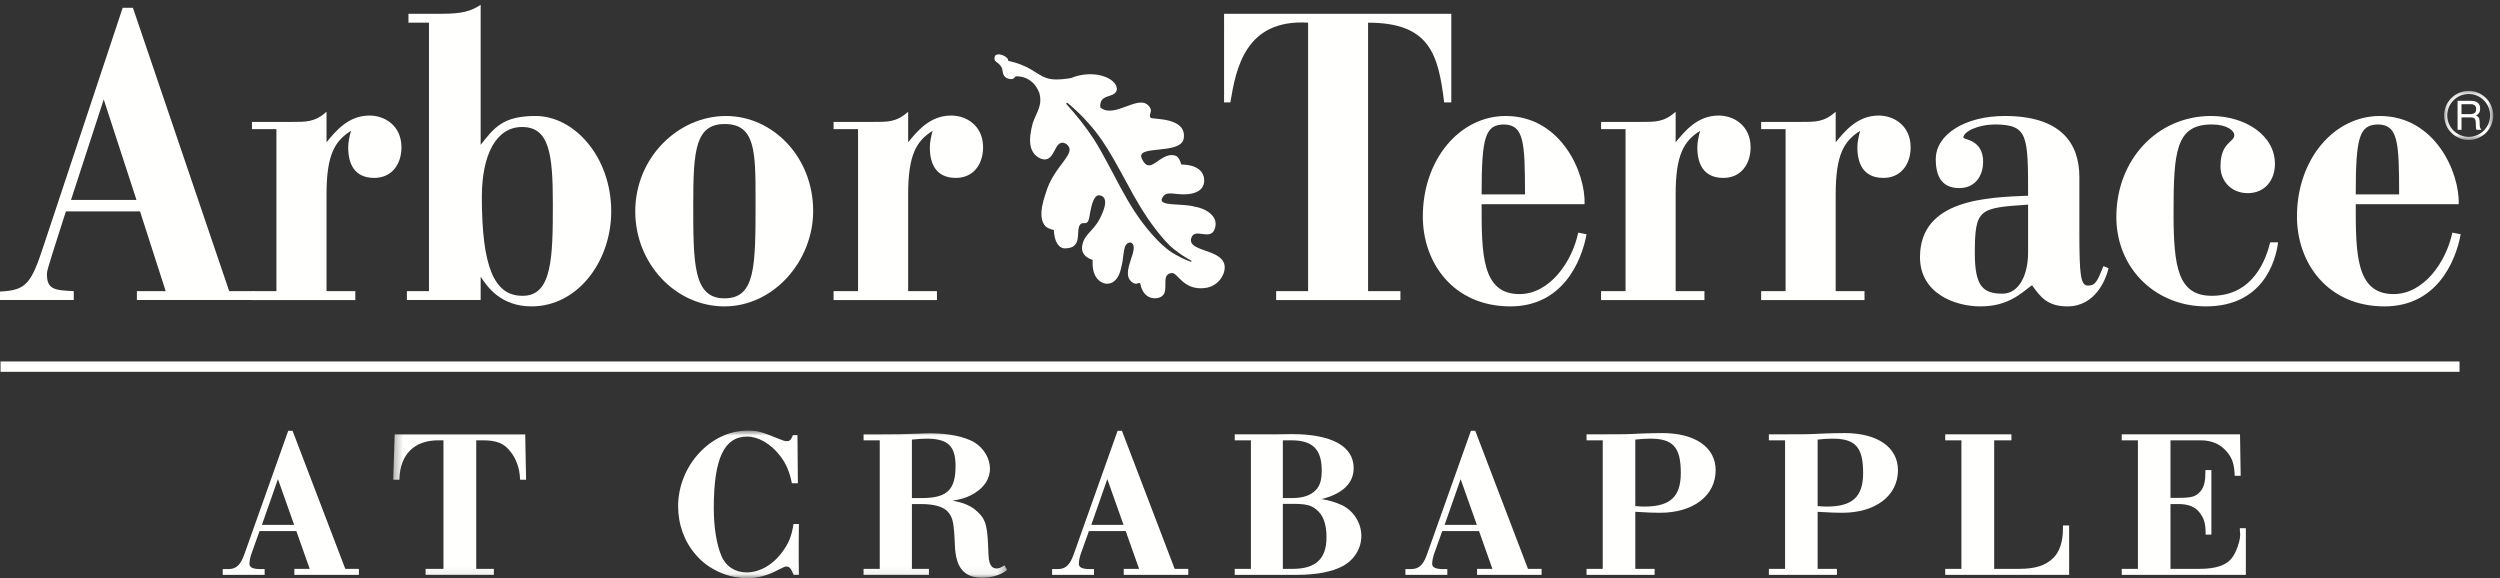
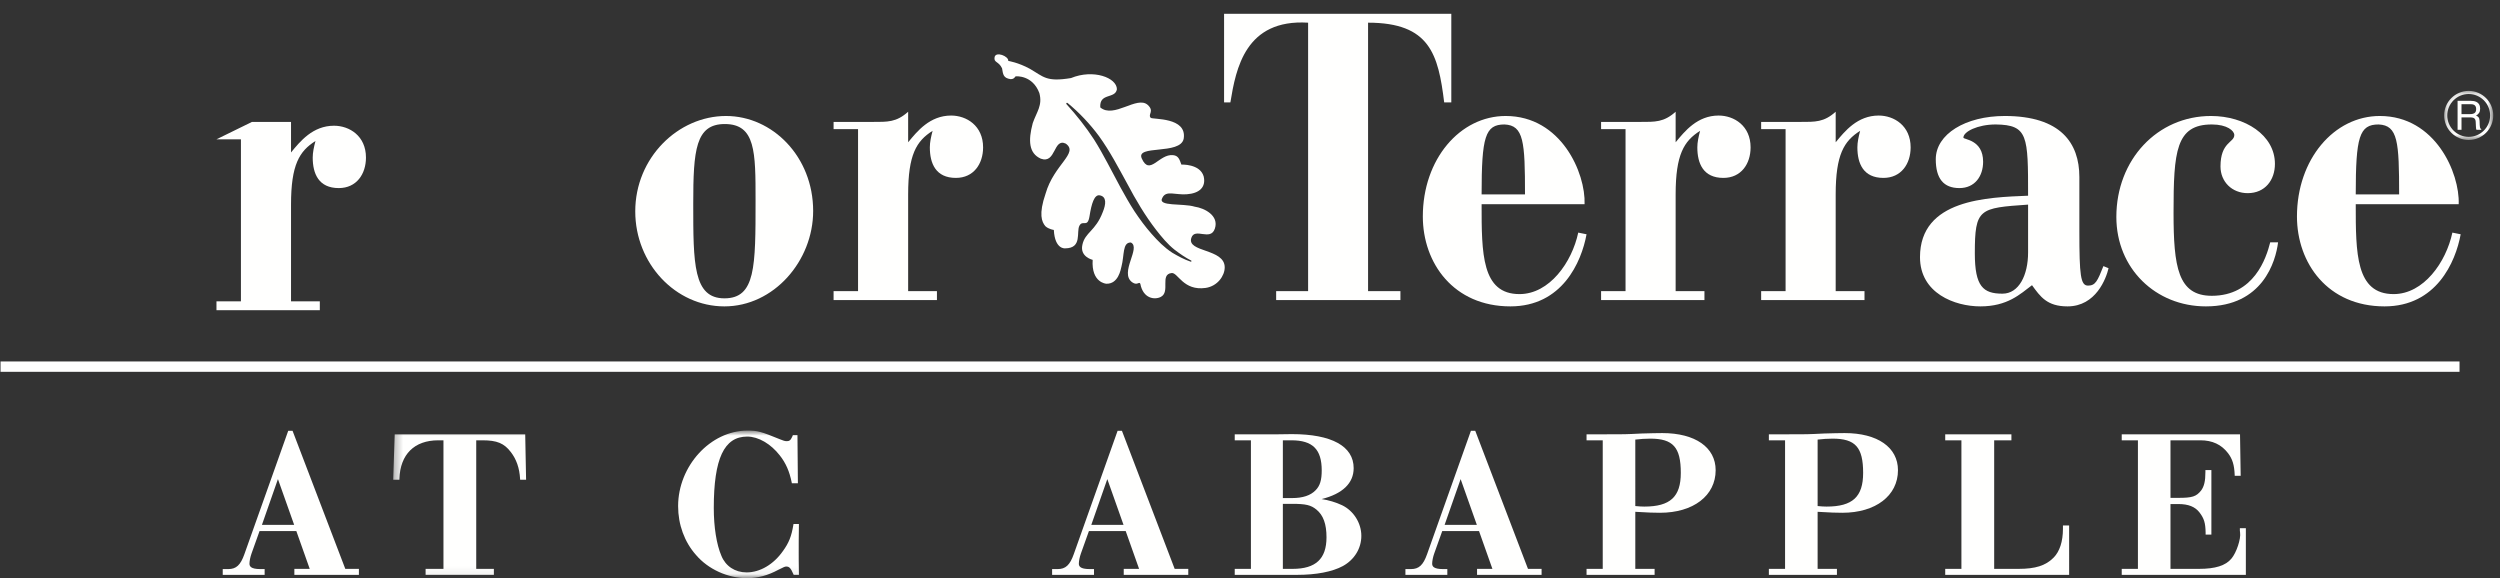
<svg xmlns="http://www.w3.org/2000/svg" height="71" viewBox="0 0 307 71" width="307">
  <rect x="0" y="0" width="307" height="71" fill="#333333" stroke="none" />
  <mask id="a" fill="#fff">
    <path d="m.139.16h6.031v6.031h-6.031z" fill="#fff" fill-rule="evenodd" />
  </mask>
  <mask id="b" fill="#fff">
    <path d="m.282.876h75.388v18.064h-75.388z" fill="#fff" fill-rule="evenodd" />
  </mask>
  <g fill="#fffffe" fill-rule="evenodd">
    <path d="m.066 45.659h301.964v-1.272h-301.964z" />
-     <path d="m12.739 12.211-4.02 12.342h8.041zm-12.739 23.592c3.245-.156 3.827-.938 5.425-5.834l9.639-29.007h1.26l11.82 34.788h3.003v1.094h-14.338v-1.094h3.536l-3.149-9.79h-9.106l-1.695 5.312c-.243.884-.631 1.874-.631 2.396 0 1.875.921 1.979 3.294 2.082v1.094h-9.058z" />
-     <path d="m30.942 14.971h4.796c1.841 0 2.906.052 4.359-1.25v3.75c1.114-1.354 2.664-3.282 5.28-3.282 1.889 0 3.923 1.251 3.923 3.906 0 2.032-1.161 3.751-3.341 3.751-2.471 0-3.198-1.771-3.198-3.751 0-.624.146-1.301.339-2.03-1.986 1.249-3.003 2.917-3.003 7.811v11.873h3.536v1.095h-12.691v-1.095h3.004v-19.892h-3.004z" />
-     <path d="m64.11 15.596c-3.197 0-4.94 3.437-4.94 8.593 0 8.542 1.502 12.186 5.037 12.135 3.585 0 3.682-4.687 3.682-11.25 0-6.196-.436-9.478-3.779-9.478zm-14.145 20.151h2.713v-32.962h-2.519v-1.094h4.118c2.471 0 3.536-.313 4.747-1.093v17.185c1.648-2.083 2.712-3.54 6.733-3.54 4.796 0 9.3 5.05 9.3 11.717 0 6.145-4.117 11.664-9.783 11.664-3.683 0-5.377-2.29-6.25-3.644v2.864h-9.059z" />
+     <path d="m30.942 14.971h4.796v3.75c1.114-1.354 2.664-3.282 5.28-3.282 1.889 0 3.923 1.251 3.923 3.906 0 2.032-1.161 3.751-3.341 3.751-2.471 0-3.198-1.771-3.198-3.751 0-.624.146-1.301.339-2.03-1.986 1.249-3.003 2.917-3.003 7.811v11.873h3.536v1.095h-12.691v-1.095h3.004v-19.892h-3.004z" />
    <path d="m89.005 15.232c-3.584 0-3.875 3.176-3.875 9.79 0 7.343 0 11.614 3.826 11.614 3.827 0 3.827-3.855 3.827-12.031 0-5.936 0-9.373-3.778-9.373zm-10.996 10.728c0-6.614 5.279-11.717 11.142-11.717 5.714 0 10.704 4.997 10.704 11.664 0 6.146-4.844 11.717-10.899 11.717-6.007 0-10.947-5.259-10.947-11.664z" />
    <path d="m102.365 14.971h4.796c1.842 0 2.906.052 4.36-1.25v3.75c1.114-1.354 2.664-3.282 5.28-3.282 1.889 0 3.924 1.251 3.924 3.906 0 2.032-1.163 3.751-3.343 3.751-2.47 0-3.197-1.771-3.197-3.751 0-.624.145-1.301.339-2.03-1.986 1.249-3.003 2.917-3.003 7.811v11.871h3.536v1.097h-12.692v-1.097h3.004v-19.89h-3.004z" />
    <path d="m150.317 1.691h27.904v10.885c-.243 0-.875 0-.875 0-.725-5.886-1.743-9.791-9.347-9.791v32.962h3.973v1.097h-15.26v-1.097h3.924v-32.962c-7.702-.469-8.865 5.624-9.544 9.791h-.775z" />
    <path d="m184.75 15.284c-2.372 0-2.809 1.51-2.809 8.592h5.329c0-6.457-.145-8.489-2.52-8.592zm-2.809 9.79c0 6.041 0 11.041 4.651 11.041 3.683 0 6.443-3.906 7.216-7.551l1.02.206c-.629 3.439-3.004 8.854-9.35 8.854-6.975 0-10.755-5.31-10.755-11.04 0-7.03 4.554-12.341 10.174-12.341 6.832 0 9.833 7.03 9.689 10.831z" />
    <path d="m196.613 14.971h4.796c1.841 0 2.907.052 4.36-1.25v3.75c1.117-1.354 2.664-3.282 5.279-3.282 1.891 0 3.925 1.251 3.925 3.906 0 2.032-1.162 3.751-3.344 3.751-2.467 0-3.196-1.771-3.196-3.751 0-.624.146-1.301.34-2.03-1.987 1.249-3.004 2.917-3.004 7.811v11.871h3.537v1.097h-12.693v-1.097h3.004v-19.89h-3.004z" />
    <path d="m216.269 14.971h4.795c1.838 0 2.907.052 4.358-1.25v3.75c1.116-1.354 2.665-3.282 5.281-3.282 1.89 0 3.923 1.251 3.923 3.906 0 2.032-1.163 3.751-3.342 3.751-2.471 0-3.197-1.771-3.197-3.751 0-.624.145-1.301.339-2.03-1.985 1.249-3.004 2.917-3.004 7.811v11.871h3.539v1.097h-12.692v-1.097h3.001v-19.89h-3.001z" />
    <path d="m249.049 31.011v-5.884c-6.006.416-6.54.468-6.54 5.988 0 4.062 1.018 4.948 3.392 4.948 2.032 0 3.148-2.291 3.148-5.052zm0-6.978c0-7.343 0-8.697-3.97-8.749-2.23 0-3.974.885-3.974 1.614 0 .261 2.422.209 2.422 2.968 0 1.771-1.018 3.23-2.908 3.23-1.935 0-2.906-1.146-2.906-3.542 0-3.073 3.633-5.311 8.477-5.311 6.877 0 9.156 3.332 9.156 7.498v6.667c0 5.415.146 6.665 1.065 6.665.92 0 1.162-.572 1.889-2.395l.631.259c-.291 1.251-1.551 4.687-5.038 4.687-2.52 0-3.342-1.197-4.362-2.602-1.453 1.093-3.002 2.602-6.345 2.602-3.149 0-7.41-1.614-7.41-6.04 0-7.135 8.281-7.343 13.273-7.551z" />
    <path d="m278.781 29.761h.966c-.288 2.344-1.888 7.863-8.864 7.863-6.153 0-10.995-4.634-10.995-10.987 0-7.031 5.038-12.394 11.625-12.394 4.165 0 7.848 2.342 7.848 5.884 0 1.979-1.212 3.593-3.343 3.593-1.937 0-3.342-1.406-3.342-3.28 0-3.021 1.695-2.917 1.695-3.855 0-.52-.871-1.301-2.76-1.301-4.409 0-4.7 3.281-4.7 10.831 0 6.666.534 10.209 4.7 10.209 5.184 0 6.685-4.636 7.17-6.563" />
    <path d="m292.094 15.284c-2.373 0-2.809 1.51-2.809 8.592h5.328c0-6.457-.145-8.489-2.519-8.592zm-2.809 9.79c0 6.041 0 11.041 4.653 11.041 3.679 0 6.44-3.906 7.214-7.551l1.019.206c-.63 3.439-3.004 8.854-9.35 8.854-6.976 0-10.754-5.31-10.754-11.04 0-7.03 4.554-12.341 10.174-12.341 6.83 0 9.833 7.03 9.687 10.831z" />
    <g transform="translate(300 11)">
      <path d="m3.358 3.012c.221 0 .395-.045.523-.135.127-.091.192-.254.192-.491 0-.254-.09-.426-.269-.519-.096-.048-.224-.072-.384-.072h-1.147v1.217zm-1.567-1.632h1.619c.266 0 .487.04.66.119.329.152.493.432.493.841 0 .214-.044.389-.132.524-.089.136-.212.245-.37.328.139.056.243.131.314.223.07.092.109.242.118.448l.016.478c.005.136.016.237.034.304.029.113.081.186.155.218v.08h-.591c-.017-.031-.029-.07-.039-.119s-.018-.142-.024-.281l-.029-.595c-.011-.233-.095-.388-.253-.467-.089-.044-.23-.066-.421-.066h-1.068v1.528h-.482z" mask="url(#a)" />
      <path d="m3.155.545c-1.451 0-2.631 1.18-2.631 2.631s1.18 2.631 2.631 2.631 2.631-1.18 2.631-2.631-1.18-2.631-2.631-2.631zm0 5.646c-1.663 0-3.016-1.353-3.016-3.015 0-1.663 1.353-3.016 3.016-3.016 1.662 0 3.016 1.353 3.016 3.016 0 1.662-1.354 3.015-3.016 3.015z" mask="url(#a)" />
    </g>
    <path d="m146.206 32.13c.038.019.084.002.102-.036.018-.039.002-.085-.036-.103l-.01-.004c-.725-.37-1.392-.841-2.038-1.332-.848-.674-1.565-1.547-2.248-2.419-1.365-1.767-2.493-3.678-3.546-5.67-1.087-1.977-2.13-3.991-3.482-5.862-1.12-1.504-2.407-2.872-3.842-4.05l-.004-.003c-.038-.039-.1-.04-.139-.002-.039.037-.04.1-.002.139l.003.003c1.242 1.363 2.385 2.81 3.378 4.331.591.936 1.137 1.915 1.665 2.908l1.59 2.987c.547.992 1.102 1.988 1.73 2.95.637.954 1.316 1.88 2.077 2.74.758.859 1.565 1.689 2.558 2.332.707.419 1.458.827 2.239 1.089zm-18.574-20.706c-.838-2.227-2.857-2.051-2.857-2.051-.141-.045-.15.365-.688.345-.871-.133-.909-.554-1.035-1.331-.423-.887-1.037-.67-.917-1.36.134-.765 1.758-.116 1.679.454 0 0 1.211.184 2.634.959 1.717.982 2.006 1.654 5.069 1.147 2.756-1.133 5.63-.039 5.64 1.37-.195 1.228-2.167.399-2.044 2.235 1.673 1.409 4.503-1.472 5.82-.315.869.79-.02 1.165.374 1.59.211.229 4.493-.123 4.05 2.57-.403 2.029-5.938.701-5.146 2.427.978 2.191 2.109-.588 3.836-.413.683.07.789.533 1.029 1.162 0 0 2.273-.115 2.734 1.442.314 1.32-.516 2.095-2.086 2.203-1.432.1-2.528-.521-2.989.438-.641 1.106 2.519.636 3.977 1.086 1.166.166 3.016 1.076 2.472 2.695-.535 1.593-2.454-.196-2.888 1.138-.584 1.797 4.099 1.283 4.099 3.614 0 1.048-.889 2.311-2.331 2.528-2.766.396-3.417-1.916-4.188-1.827-1.486.165-.119 2.311-1.333 2.934-.753.386-2.164.207-2.508-1.601-.137-.36-.366.258-.999-.197-1.628-1.17 1.127-4.258-.166-4.886-1.057-.027-.782 1.575-1.154 2.955-.088.356-.381 2.156-1.86 2.109 0 0-1.859-.106-1.675-2.932 0 0-1.595-.367-1.265-1.84.322-1.549 1.619-1.68 2.506-4.028.404-.975.493-1.907-.384-2.057-.651-.111-.998 1.009-1.239 2.539-.24 1.529-.821.42-1.24 1.185-.419.766.385 2.771-1.753 2.789 0 0-1.272.166-1.394-2.26 0 0-.632-.087-1.038-.461-.447-.528-.849-1.463.024-3.997 1.03-3.598 4.109-4.985 2.479-6.144-1.541-.738-1.18 2.524-3.057 1.853-1.495-.665-1.565-2.241-.997-4.372.488-1.398 1.222-2.175.809-3.695z" />
    <path d="m32.166 64.451h3.956l-1.991-5.618zm11.907 6.141h-7.925v-.735h1.886l-1.645-4.645h-4.516l-.99 2.772c-.148.42-.248.915-.248 1.233 0 .31.151.666 1.329.666h.533v.709h-5.146v-.709h.686c.969 0 1.504-.495 1.973-1.828l5.384-15.154h.531l.031.081 6.446 16.875h1.671z" />
    <g transform="translate(48 52)">
      <path d="m12.648 18.592h-8.384v-.735h2.193v-15.788h-.639c-2.934 0-4.672 1.722-4.771 4.724l-.004.121h-.761l.187-5.579h16.027l.107 5.579h-.73l-.007-.118c-.075-1.322-.45-2.4-1.147-3.296-.821-1.07-1.696-1.431-3.471-1.431h-.767v15.788h2.167z" mask="url(#b)" />
      <path d="m43.735 19c-2.366 0-4.767-1.092-6.265-2.85-1.417-1.595-2.197-3.725-2.197-5.996 0-4.942 3.978-9.278 8.513-9.278 1.241 0 1.655.111 4.025 1.08.358.156.588.22.794.22.297 0 .473-.08.676-.537l.081-.202h.566l.053 5.911h-.739l-.02-.101c-.271-1.353-.719-2.375-1.455-3.313-1.112-1.434-2.647-2.324-4.006-2.324-2.841 0-4.108 2.706-4.108 8.774 0 2.344.34 4.482.934 5.866.516 1.278 1.673 2.041 3.097 2.041 1.649 0 3.316-.981 4.462-2.624.728-1.004 1.05-1.814 1.279-3.213l.017-.104h.667l-.002.127c-.025 1.504-.025 2.407-.025 3.363 0 .472 0 1.453.025 2.624l.003.128h-.645l-.032-.077c-.338-.807-.544-.944-.879-.944-.143 0-.27.036-.962.395-1.31.705-2.536 1.034-3.857 1.034" mask="url(#b)" />
-       <path d="m63.982 9.162h1.2c3.11 0 4.159-.991 4.159-3.929 0-2.486-.941-3.368-3.598-3.368-.483 0-1.056.046-1.761.117zm8.646 9.786c-2.222 0-3.259-1.216-3.364-3.944l-.017-.31c-.018-.326-.034-.59-.034-.689l-.05-.783c-.1-1.272-.291-1.855-.784-2.397-.528-.599-1.681-.928-3.248-.928h-1.149v7.96h2.09v.735h-8.026v-.735h1.988v-15.788h-1.988v-.734h1.833c2.282 0 3.352-.026 4.635-.077l.74-.026c.41-.014.713-.025.897-.025 2.334 0 4.356.416 5.547 1.141 1.137.714 1.87 1.975 1.87 3.217 0 1.17-.654 2.222-1.843 2.962-.782.494-1.567.775-2.758.959 1.137.19 2.097.558 2.719 1.055 1.288 1.053 1.55 1.768 1.653 4.504l.051 1.146c.064 1.448.6 1.615.997 1.615.228 0 .431-.05.851-.313l.111-.068.321.562-.083.068c-.672.543-1.834.893-2.959.893z" mask="url(#b)" />
    </g>
    <path d="m134.012 64.451h3.956l-1.99-5.618zm11.908 6.141h-7.925v-.735h1.885l-1.645-4.645h-4.515l-.99 2.772c-.148.42-.248.915-.248 1.233 0 .31.151.666 1.329.666h.532v.709h-5.145v-.709h.686c.969 0 1.504-.495 1.973-1.828l5.384-15.154h.531l.031.081 6.446 16.875h1.671z" />
    <path d="m157.535 61.162h1.15c1.293 0 2.257-.321 2.867-.956.537-.536.756-1.242.756-2.437 0-2.593-1.115-3.7-3.725-3.7h-1.048zm0 8.695h1.201c2.837 0 4.158-1.232 4.158-3.877 0-1.627-.39-2.706-1.229-3.397-.688-.565-1.306-.712-3.006-.712h-1.124zm1.736.735h-7.646v-.735h1.988v-15.788h-1.988v-.734h5.173l1.836-.025c4.898 0 7.596 1.484 7.596 4.178 0 1.846-1.357 3.15-3.936 3.799.841.124 1.748.392 2.513.754 1.415.682 2.366 2.192 2.366 3.76 0 1.534-.844 2.919-2.257 3.704-1.318.711-3.269 1.087-5.645 1.087z" />
    <path d="m177.4 64.451h3.956l-1.99-5.618zm11.907 6.141h-7.925v-.735h1.886l-1.645-4.645h-4.515l-.991 2.772c-.148.42-.247.915-.247 1.233 0 .31.151.666 1.328.666h.533v.709h-5.145v-.709h.686c.968 0 1.503-.495 1.973-1.828l5.384-15.154h.531l.031.081 6.445 16.875h1.671z" />
    <path d="m200.815 62.143c.482.044.748.065 1.099.065 3.189 0 4.489-1.197 4.489-4.133 0-3.147-.946-4.21-3.75-4.21-.642 0-1.188.044-1.838.116zm2.371 8.449h-8.358v-.735h1.988v-15.788h-1.988v-.734h1.731c3.031 0 3.031 0 5.093-.103l.101-.002c.894-.025 1.738-.048 2.379-.048 4.04 0 6.55 1.748 6.55 4.561 0 3.125-2.745 5.225-6.831 5.225-.695 0-1.452-.021-3.036-.119v7.008h2.371z" />
    <path d="m223.204 62.143c.482.044.748.065 1.099.065 3.189 0 4.49-1.197 4.49-4.133 0-3.147-.947-4.21-3.751-4.21-.642 0-1.187.044-1.838.116zm2.371 8.449h-8.358v-.735h1.989v-15.788h-1.989v-.734h1.731c3.032 0 3.032 0 5.093-.103l.101-.002c.894-.025 1.738-.048 2.379-.048 4.041 0 6.55 1.748 6.55 4.561 0 3.125-2.745 5.225-6.831 5.225-.695 0-1.452-.021-3.036-.119v7.008h2.371z" />
    <path d="m254.09 70.592h-15.217v-.735h1.989v-15.788h-1.989v-.734h8.129v.734h-2.117v15.788h2.986c2.082 0 3.327-.395 4.298-1.366.759-.76 1.161-1.991 1.161-3.557v-.406h.76z" />
    <path d="m275.791 70.592h-15.243v-.735h1.989v-15.788h-1.989v-.734h14.527l.08 5.095h-.732l-.004-.12c-.05-1.219-.271-1.94-.816-2.659-.817-1.064-1.927-1.582-3.393-1.582h-3.675v7.068h.971c1.701 0 2.195-.159 2.785-.897.378-.505.533-1.162.533-2.267v-.252h.734v7.924h-.709v-.278c-.024-1.155-.19-1.699-.739-2.424-.543-.713-1.37-1.046-2.604-1.046h-.971v7.96h3.496c2.007 0 3.273-.399 3.984-1.255.612-.71 1.19-2.438 1.068-3.19-.027-.135-.027-.221-.027-.249v-.304h.735z" />
  </g>
</svg>